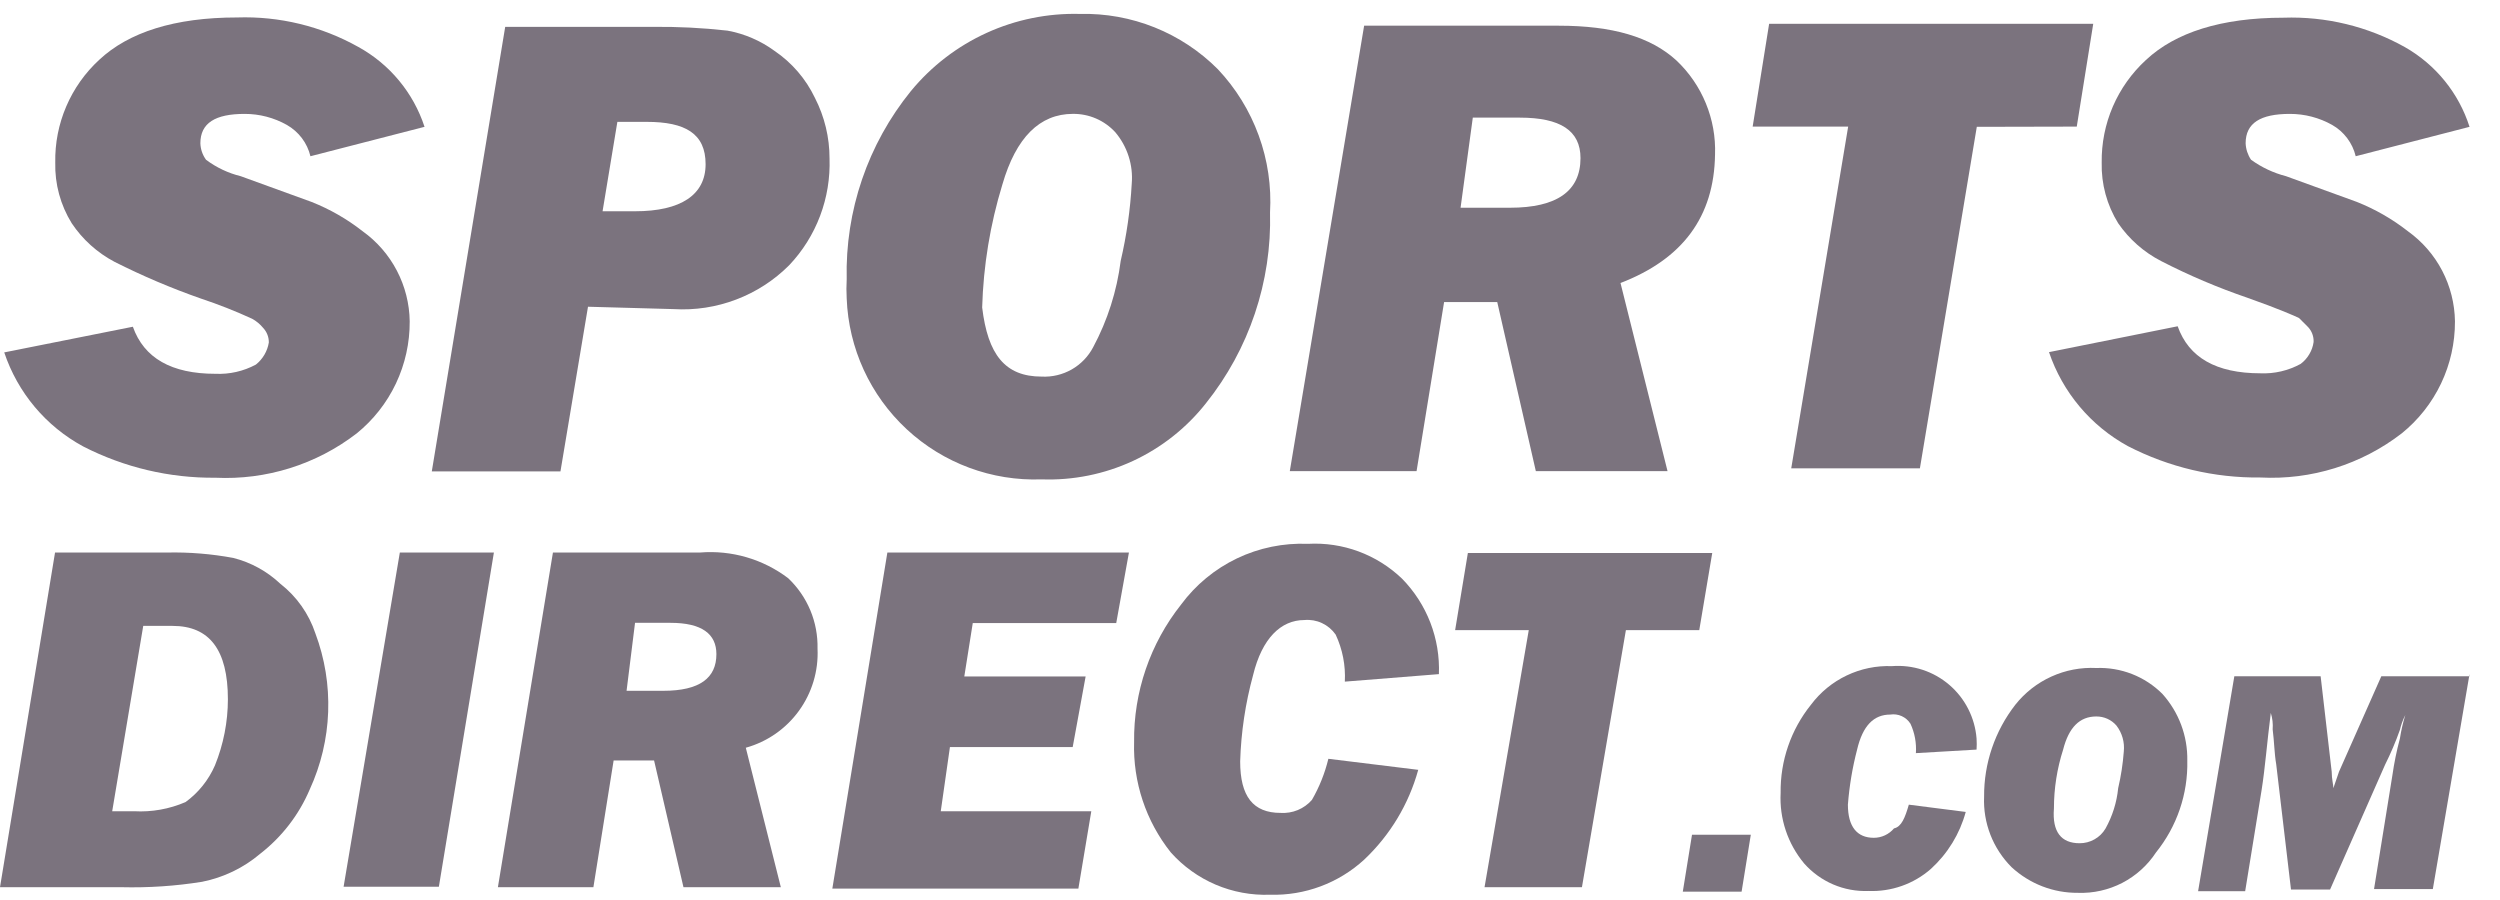
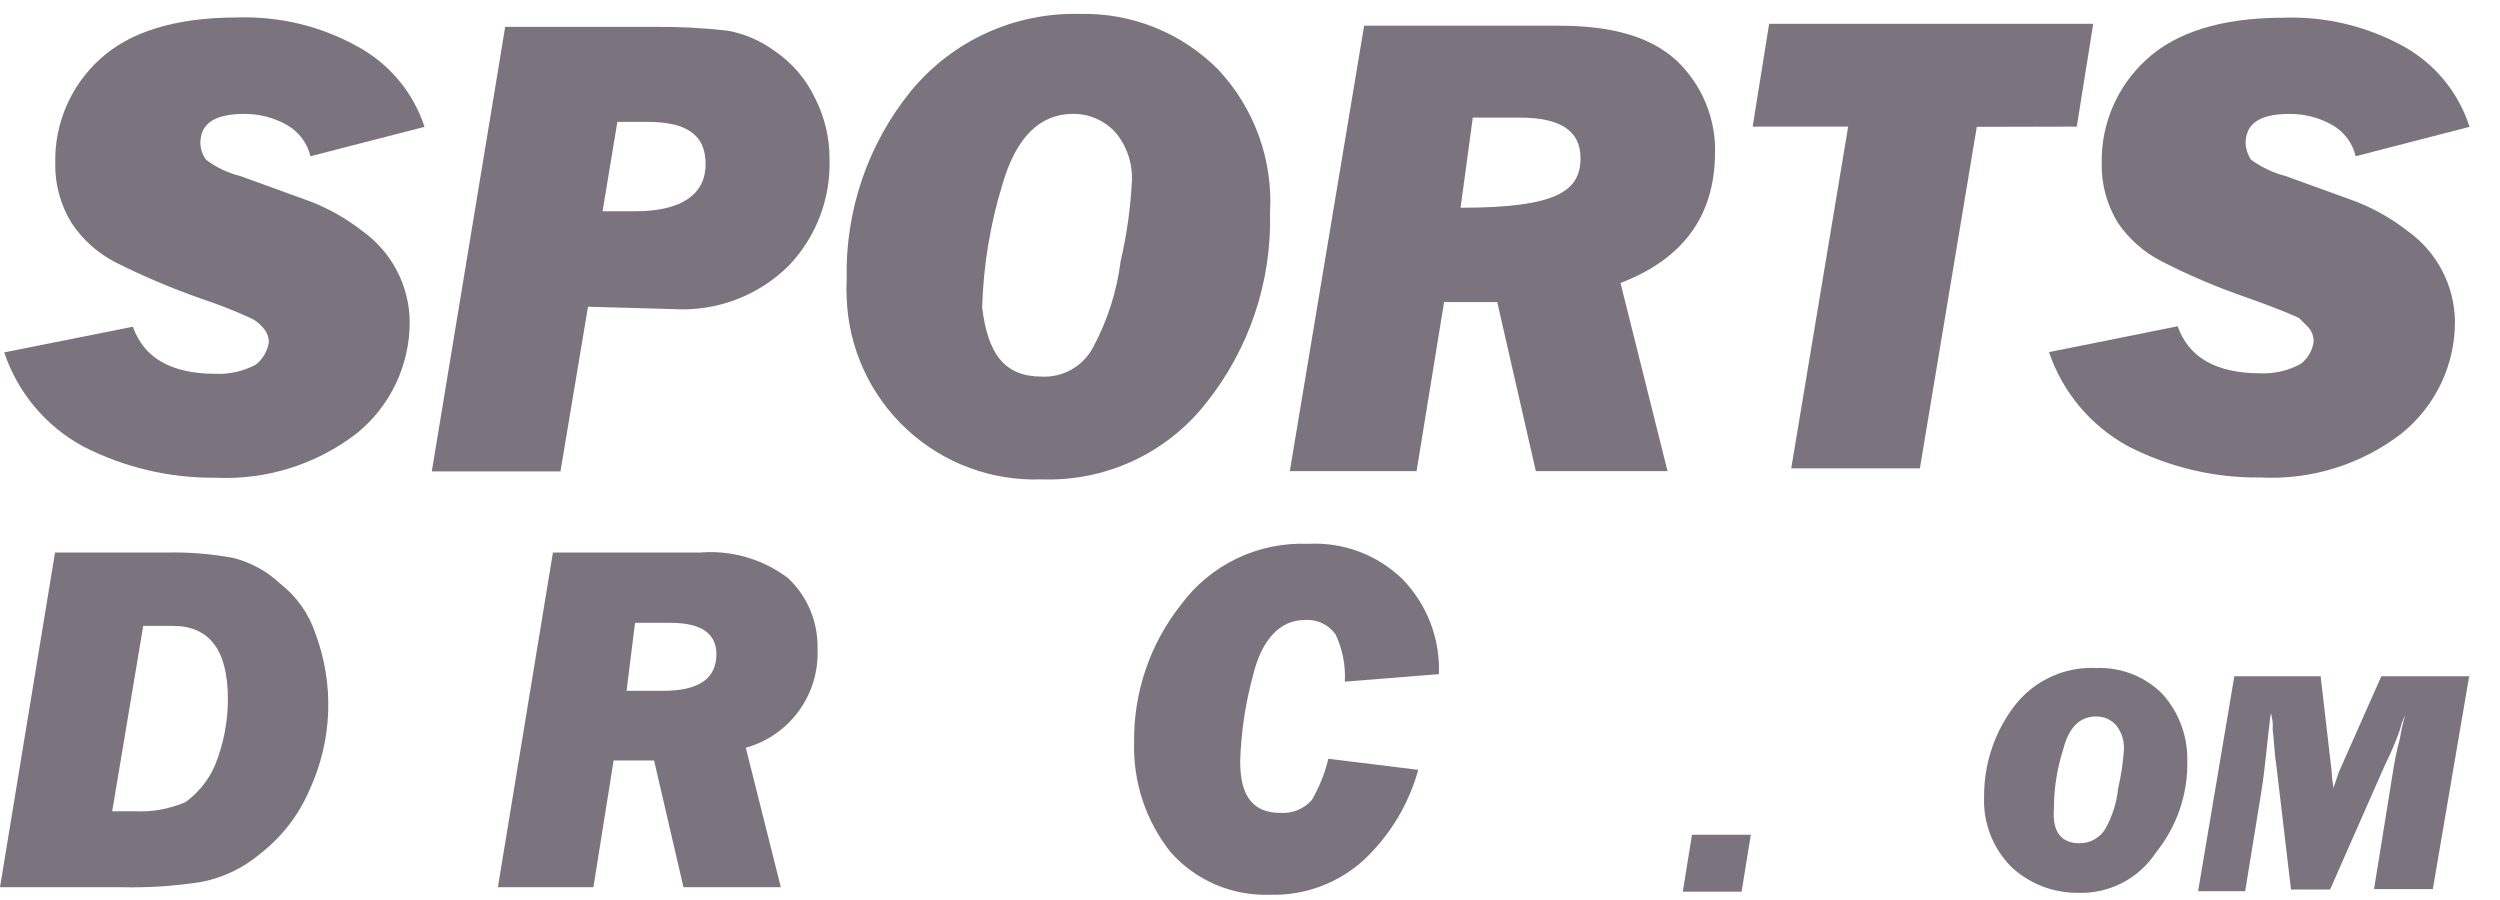
<svg xmlns="http://www.w3.org/2000/svg" width="75" height="27" viewBox="0 0 75 27" fill="none">
  <path d="M52.524 25.043L52.248 26.75H50.484L50.76 25.043H52.524Z" fill="#7B737E" />
  <path d="M0 26.616L1.651 16.576H5.017C5.681 16.562 6.346 16.617 6.999 16.738C7.528 16.872 8.014 17.139 8.411 17.514C8.9 17.895 9.266 18.414 9.462 19.003C9.744 19.755 9.874 20.556 9.845 21.359C9.816 22.162 9.628 22.951 9.293 23.681C8.97 24.442 8.457 25.108 7.804 25.614C7.304 26.038 6.704 26.326 6.061 26.454C5.261 26.582 4.451 26.636 3.641 26.616H0ZM3.366 24.337H4.022C4.551 24.367 5.08 24.272 5.567 24.062C5.954 23.78 6.258 23.4 6.449 22.961C6.704 22.331 6.836 21.658 6.837 20.979C6.837 19.49 6.28 18.777 5.179 18.777H4.297L3.366 24.337Z" fill="#7B737E" />
-   <path d="M14.817 16.576L13.166 26.602H10.308L11.995 16.576H14.817Z" fill="#7B737E" />
  <path d="M22.374 22.432L23.425 26.616H20.504L19.622 22.813H18.409L17.802 26.616H14.937L16.588 16.576H20.998C21.945 16.498 22.886 16.772 23.644 17.345C23.931 17.616 24.158 17.945 24.31 18.309C24.462 18.674 24.535 19.067 24.526 19.461C24.557 20.127 24.36 20.783 23.969 21.323C23.578 21.863 23.016 22.254 22.374 22.432ZM18.797 20.724H19.897C20.998 20.724 21.492 20.336 21.492 19.624C21.492 19.017 21.054 18.685 20.116 18.685H19.051L18.797 20.724Z" fill="#7B737E" />
-   <path d="M32.739 24.337L32.351 26.659H24.97L26.621 16.576H33.868L33.487 18.692H29.183L28.929 20.294H32.569L32.181 22.411H28.498L28.223 24.337H32.739Z" fill="#7B737E" />
  <path d="M39.851 22.764L42.547 23.095C42.263 24.125 41.701 25.058 40.924 25.791C40.155 26.495 39.143 26.872 38.101 26.842C37.542 26.862 36.985 26.759 36.471 26.54C35.956 26.32 35.496 25.99 35.124 25.572C34.377 24.634 33.987 23.461 34.023 22.263C34.005 20.765 34.503 19.308 35.434 18.135C35.871 17.544 36.447 17.069 37.109 16.752C37.772 16.435 38.503 16.285 39.237 16.315C39.754 16.286 40.272 16.364 40.757 16.543C41.243 16.723 41.686 17.001 42.06 17.359C42.43 17.736 42.719 18.184 42.91 18.677C43.1 19.169 43.188 19.696 43.167 20.224L40.345 20.449C40.371 19.963 40.276 19.479 40.07 19.038C39.966 18.889 39.825 18.77 39.66 18.693C39.495 18.616 39.313 18.584 39.132 18.601C38.426 18.601 37.861 19.151 37.593 20.252C37.362 21.097 37.232 21.966 37.205 22.841C37.205 23.893 37.593 24.387 38.419 24.387C38.594 24.398 38.77 24.369 38.933 24.302C39.096 24.234 39.241 24.131 39.357 23.998C39.58 23.613 39.746 23.197 39.851 22.764Z" fill="#7B737E" />
-   <path d="M48.777 18.904L47.458 26.616H44.536L45.863 18.904H43.654L44.036 16.59H51.367L50.978 18.904H48.777Z" fill="#7B737E" />
-   <path d="M57.265 24.14L58.972 24.358C58.794 25.015 58.431 25.607 57.928 26.066C57.411 26.52 56.739 26.757 56.051 26.729C55.689 26.743 55.328 26.676 54.995 26.533C54.662 26.39 54.365 26.175 54.125 25.904C53.631 25.312 53.379 24.556 53.419 23.787C53.406 22.826 53.727 21.89 54.33 21.141C54.611 20.766 54.978 20.465 55.401 20.264C55.824 20.062 56.289 19.966 56.757 19.984C57.066 19.96 57.377 19.997 57.673 20.093C57.968 20.189 58.241 20.342 58.477 20.544C58.713 20.746 58.907 20.992 59.047 21.269C59.188 21.546 59.273 21.847 59.297 22.157C59.304 22.267 59.304 22.378 59.297 22.488L57.477 22.594C57.497 22.291 57.442 21.988 57.314 21.712C57.251 21.612 57.16 21.533 57.052 21.484C56.944 21.435 56.824 21.419 56.708 21.437C56.214 21.437 55.882 21.769 55.713 22.488C55.572 23.03 55.48 23.582 55.437 24.14C55.437 24.803 55.713 25.134 56.214 25.134C56.329 25.134 56.443 25.109 56.548 25.06C56.653 25.011 56.746 24.94 56.82 24.852C57.046 24.803 57.152 24.528 57.265 24.14Z" fill="#7B737E" />
  <path d="M62.338 26.785C61.601 26.791 60.89 26.516 60.348 26.016C60.072 25.74 59.855 25.409 59.713 25.045C59.571 24.68 59.506 24.291 59.523 23.9C59.516 22.901 59.847 21.929 60.461 21.141C60.749 20.778 61.12 20.488 61.542 20.297C61.964 20.105 62.425 20.017 62.888 20.04C63.255 20.026 63.62 20.088 63.961 20.221C64.302 20.355 64.612 20.557 64.871 20.816C65.365 21.365 65.633 22.081 65.619 22.82C65.641 23.819 65.308 24.794 64.681 25.572C64.427 25.959 64.079 26.273 63.669 26.486C63.258 26.698 62.8 26.802 62.338 26.785ZM62.388 25.297C62.544 25.298 62.698 25.258 62.834 25.181C62.97 25.105 63.084 24.994 63.164 24.859C63.373 24.485 63.503 24.072 63.545 23.646C63.63 23.284 63.686 22.916 63.714 22.545C63.743 22.268 63.664 21.99 63.495 21.769C63.42 21.681 63.327 21.612 63.222 21.564C63.117 21.517 63.004 21.493 62.888 21.494C62.388 21.494 62.063 21.825 61.894 22.488C61.711 23.059 61.618 23.654 61.618 24.253C61.562 24.958 61.837 25.297 62.388 25.297Z" fill="#7B737E" />
  <path d="M74.086 20.223L72.985 26.672H71.221L71.772 23.257C71.825 22.886 71.9 22.519 71.997 22.157C72.034 21.918 72.088 21.682 72.159 21.451C72.088 21.592 72.033 21.741 71.997 21.896C71.871 22.253 71.722 22.601 71.553 22.94L69.902 26.686H68.73L68.286 22.926C68.229 22.594 68.229 22.262 68.18 21.881C68.193 21.715 68.174 21.547 68.124 21.388C68.011 22.27 67.954 23.039 67.848 23.702L67.355 26.736H65.943L67.03 20.287H69.619L69.951 23.152C69.951 23.37 70.001 23.54 70.001 23.645L70.17 23.152L71.44 20.287H74.086V20.223Z" fill="#7B737E" />
  <path d="M12.736 3.805L9.313 4.687C9.266 4.491 9.179 4.306 9.058 4.145C8.936 3.984 8.783 3.849 8.608 3.749C8.22 3.53 7.783 3.416 7.338 3.417C6.456 3.417 6.011 3.692 6.011 4.299C6.017 4.477 6.076 4.649 6.181 4.793C6.492 5.026 6.847 5.194 7.225 5.287L9.342 6.056C9.894 6.274 10.412 6.571 10.88 6.938C11.31 7.246 11.662 7.651 11.907 8.121C12.152 8.59 12.284 9.111 12.291 9.64C12.295 10.285 12.154 10.922 11.878 11.505C11.602 12.088 11.198 12.601 10.696 13.006C9.487 13.935 7.987 14.405 6.463 14.332C5.085 14.345 3.724 14.023 2.497 13.394C1.377 12.789 0.53 11.779 0.127 10.572L3.986 9.802C4.318 10.741 5.143 11.214 6.463 11.214C6.885 11.233 7.304 11.138 7.676 10.938C7.883 10.773 8.022 10.537 8.065 10.275C8.067 10.113 8.006 9.956 7.895 9.838C7.803 9.726 7.691 9.632 7.564 9.563C7.062 9.332 6.549 9.13 6.025 8.956C5.139 8.646 4.274 8.278 3.436 7.855C2.918 7.582 2.477 7.184 2.152 6.698C1.814 6.152 1.642 5.519 1.658 4.877C1.647 4.299 1.759 3.726 1.987 3.194C2.214 2.663 2.552 2.185 2.977 1.794C3.859 0.969 5.235 0.524 7.112 0.524C8.381 0.481 9.638 0.786 10.746 1.406C11.69 1.924 12.401 2.781 12.736 3.805Z" fill="#7B737E" />
  <path d="M17.64 9.202L16.814 14.141H12.954L15.156 0.806H19.566C20.32 0.797 21.074 0.835 21.824 0.919C22.334 1.012 22.816 1.22 23.235 1.526C23.757 1.88 24.176 2.367 24.448 2.937C24.737 3.5 24.887 4.124 24.886 4.757C24.906 5.343 24.81 5.928 24.603 6.476C24.396 7.025 24.082 7.527 23.679 7.953C23.227 8.407 22.684 8.759 22.085 8.986C21.487 9.214 20.847 9.312 20.208 9.273L17.64 9.202ZM18.077 6.338H19.051C20.427 6.338 21.168 5.844 21.168 4.926C21.168 4.009 20.561 3.656 19.404 3.656H18.521L18.077 6.338Z" fill="#7B737E" />
  <path d="M31.25 14.381C29.755 14.437 28.299 13.896 27.203 12.879C26.106 11.861 25.458 10.45 25.401 8.955C25.39 8.763 25.39 8.569 25.401 8.377C25.352 6.326 26.035 4.325 27.327 2.732C27.941 1.986 28.717 1.389 29.596 0.988C30.475 0.587 31.434 0.392 32.4 0.418C33.166 0.399 33.927 0.537 34.638 0.822C35.349 1.107 35.994 1.533 36.535 2.076C37.075 2.648 37.492 3.324 37.761 4.063C38.031 4.802 38.146 5.588 38.101 6.373C38.156 8.45 37.474 10.48 36.175 12.102C35.591 12.842 34.84 13.434 33.985 13.83C33.129 14.226 32.192 14.415 31.25 14.381ZM31.25 11.298C31.565 11.314 31.878 11.239 32.152 11.083C32.425 10.927 32.649 10.695 32.795 10.416C33.227 9.611 33.506 8.733 33.621 7.826C33.798 7.066 33.909 6.292 33.952 5.512C33.976 5.235 33.944 4.955 33.859 4.69C33.775 4.425 33.638 4.179 33.459 3.967C33.297 3.791 33.101 3.651 32.882 3.556C32.663 3.461 32.427 3.414 32.188 3.416C31.194 3.416 30.481 4.122 30.072 5.533C29.705 6.731 29.501 7.972 29.465 9.223C29.634 10.635 30.149 11.298 31.25 11.298Z" fill="#7B737E" />
-   <path d="M48.615 8.49L50.026 14.134H46.075L44.917 9.061H43.323L42.497 14.134H38.694L40.924 0.771H46.766C48.361 0.771 49.518 1.102 50.294 1.815C50.676 2.176 50.977 2.615 51.176 3.101C51.376 3.588 51.47 4.111 51.451 4.637C51.423 6.5 50.484 7.77 48.615 8.49ZM43.817 6.232H45.298C46.709 6.232 47.415 5.731 47.415 4.743C47.415 3.917 46.808 3.529 45.595 3.529H44.184L43.817 6.232Z" fill="#7B737E" />
+   <path d="M48.615 8.49L50.026 14.134H46.075L44.917 9.061H43.323L42.497 14.134H38.694L40.924 0.771H46.766C48.361 0.771 49.518 1.102 50.294 1.815C50.676 2.176 50.977 2.615 51.176 3.101C51.376 3.588 51.47 4.111 51.451 4.637C51.423 6.5 50.484 7.77 48.615 8.49ZM43.817 6.232C46.709 6.232 47.415 5.731 47.415 4.743C47.415 3.917 46.808 3.529 45.595 3.529H44.184L43.817 6.232Z" fill="#7B737E" />
  <path d="M59.304 3.805L57.597 14.05H53.737L55.445 3.798H52.58L53.074 0.714H62.797L62.303 3.798L59.304 3.805Z" fill="#7B737E" />
  <path d="M74.086 3.805L70.671 4.687C70.624 4.49 70.537 4.306 70.415 4.144C70.294 3.983 70.141 3.848 69.965 3.748C69.578 3.53 69.14 3.416 68.695 3.417C67.813 3.417 67.369 3.692 67.369 4.298C67.376 4.475 67.433 4.646 67.531 4.792C67.848 5.021 68.204 5.189 68.582 5.286L70.699 6.055C71.252 6.274 71.77 6.571 72.237 6.937C72.668 7.246 73.02 7.651 73.265 8.12C73.51 8.59 73.641 9.11 73.649 9.64C73.651 10.285 73.509 10.923 73.232 11.505C72.954 12.088 72.549 12.601 72.047 13.005C70.838 13.936 69.337 14.404 67.813 14.325C66.433 14.341 65.069 14.018 63.841 13.386C62.724 12.777 61.878 11.769 61.47 10.564L65.33 9.788C65.661 10.726 66.487 11.199 67.813 11.199C68.234 11.217 68.651 11.119 69.02 10.917C69.125 10.838 69.213 10.74 69.279 10.627C69.346 10.515 69.39 10.39 69.408 10.261C69.412 10.18 69.399 10.098 69.371 10.022C69.344 9.946 69.301 9.876 69.246 9.816L68.971 9.541C68.858 9.485 68.364 9.266 67.425 8.934C66.537 8.63 65.671 8.263 64.836 7.833C64.318 7.567 63.875 7.177 63.545 6.697C63.207 6.151 63.035 5.519 63.051 4.877C63.043 4.3 63.157 3.727 63.385 3.197C63.614 2.667 63.952 2.191 64.377 1.801C65.259 0.975 66.635 0.531 68.505 0.531C69.776 0.487 71.035 0.792 72.146 1.413C73.07 1.938 73.763 2.792 74.086 3.805Z" fill="#7B737E" />
</svg>